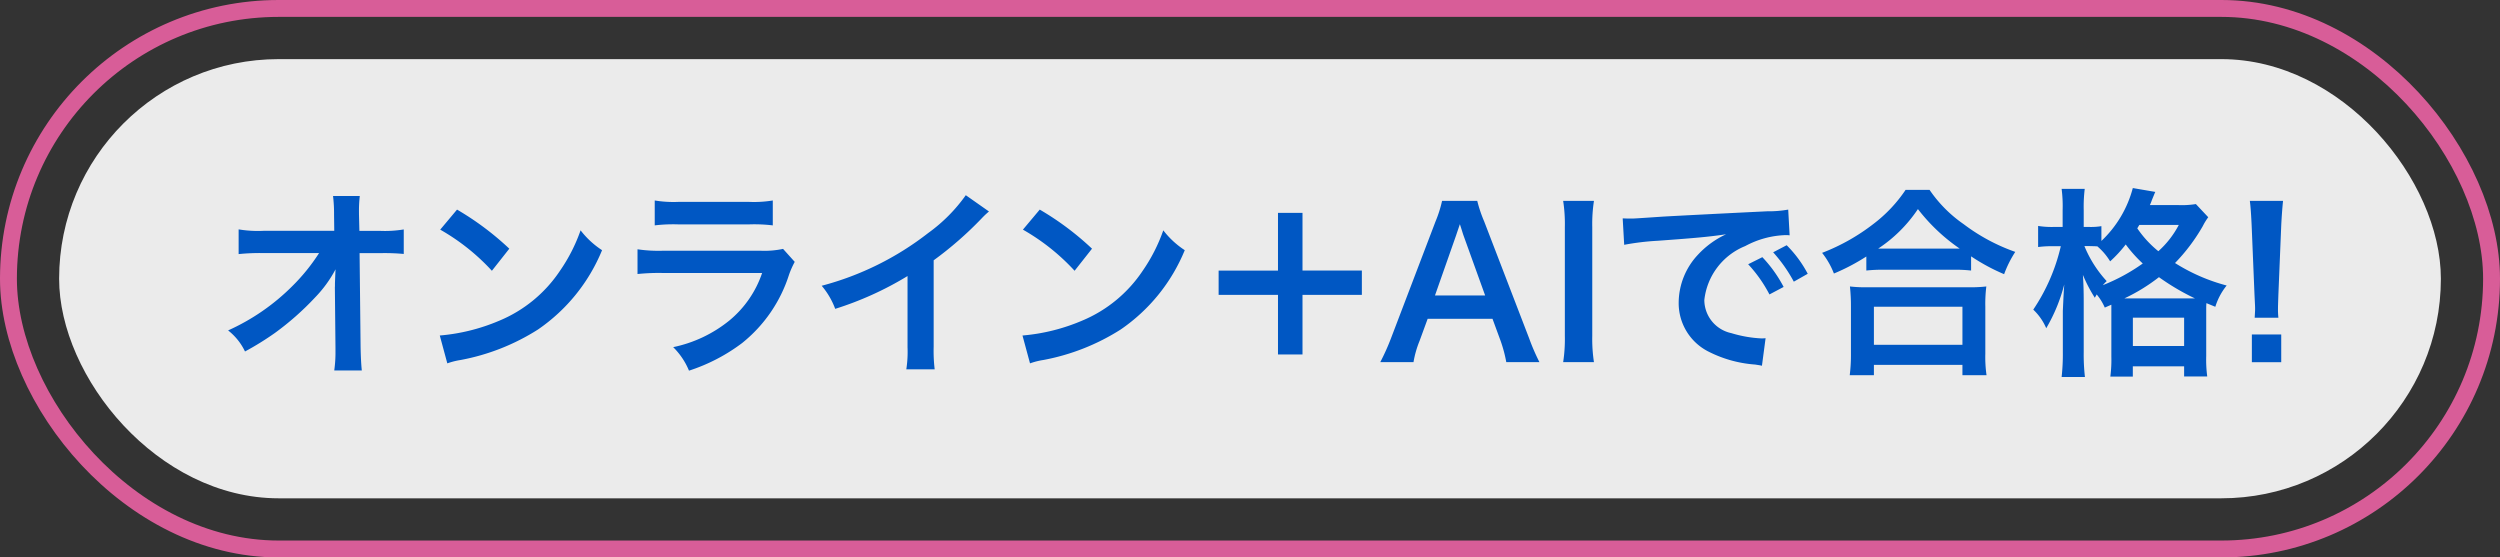
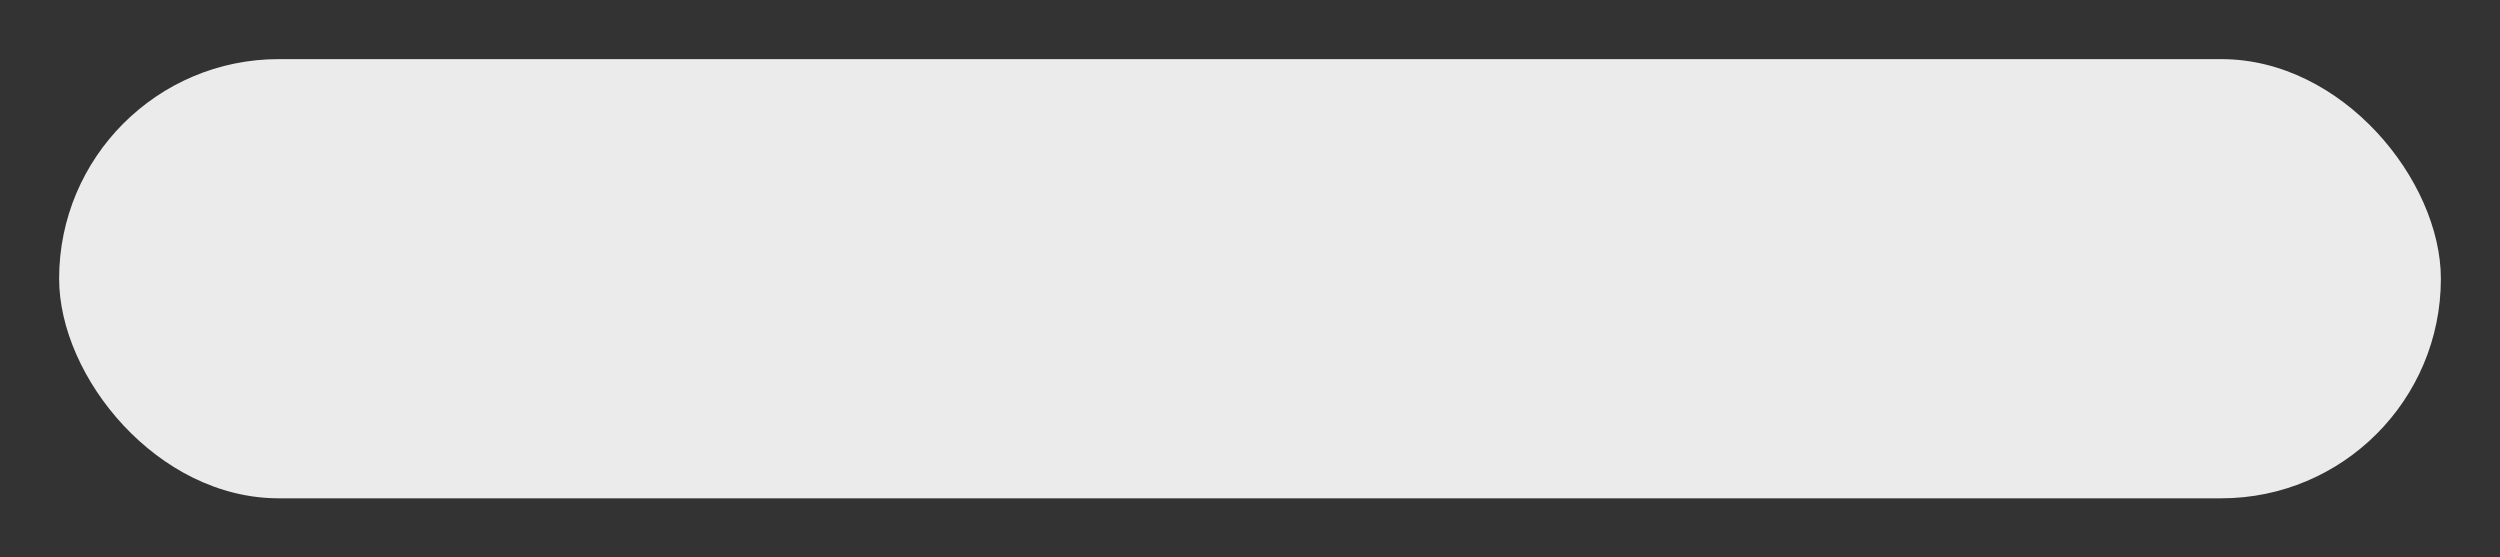
<svg xmlns="http://www.w3.org/2000/svg" id="on_ai_comment.svg" width="148" height="33" viewBox="0 0 148 33">
  <rect x="0" y="0" width="148" height="33" fill="#333333" stroke="none" />
  <defs>
    <style>
      .cls-1 {
        fill: #fff;
      }

      .cls-1, .cls-2 {
        opacity: 0.9;
      }

      .cls-2 {
        fill: none;
        stroke: #ea62a3;
        stroke-width: 1px;
      }

      .cls-3 {
        fill: #0057c3;
        fill-rule: evenodd;
      }
    </style>
  </defs>
  <rect id="長方形_731" data-name="長方形 731" class="cls-1" x="3.5" y="3.5" width="141" height="26" rx="13" ry="13" />
-   <rect id="長方形_731-2" data-name="長方形 731" class="cls-2" x="0.5" y="0.5" width="147" height="32" rx="16" ry="16" />
-   <path id="オンライン_AIで合格_" data-name="オンライン＋AIで合格!" class="cls-3" d="M323.324,226.477l0.036,3.586v0.216a7.617,7.617,0,0,1-.072,1.151h1.631c-0.036-.335-0.06-0.791-0.072-1.379l-0.06-5.565h1.236a12.329,12.329,0,0,1,1.379.048v-1.451a6.818,6.818,0,0,1-1.415.084h-1.211l-0.024-.971v-0.072a7.907,7.907,0,0,1,.047-1.02h-1.583a8.651,8.651,0,0,1,.06,1.1l0.012,0.959h-4.149a6.973,6.973,0,0,1-1.512-.084v1.463a12.5,12.5,0,0,1,1.476-.06h3.286a11.412,11.412,0,0,1-1.607,1.979,12.772,12.772,0,0,1-3.778,2.6,3.481,3.481,0,0,1,1,1.247,17.261,17.261,0,0,0,1.775-1.1,16.568,16.568,0,0,0,2.363-2.087,7.259,7.259,0,0,0,1.223-1.679c-0.012.192-.036,0.8-0.036,0.863v0.168Zm6.237-3.382a12.59,12.59,0,0,1,3.059,2.435l1.031-1.308a16.973,16.973,0,0,0-3.094-2.314Zm0.42,7.916a4.248,4.248,0,0,1,.792-0.2,12.964,12.964,0,0,0,4.569-1.8,10.528,10.528,0,0,0,3.8-4.7,5.129,5.129,0,0,1-1.271-1.175,10.013,10.013,0,0,1-1.224,2.4,8.009,8.009,0,0,1-3.562,2.938,11.416,11.416,0,0,1-3.55.888Zm12.276-8.168a9.212,9.212,0,0,1,1.379-.06h4.234a9.22,9.22,0,0,1,1.379.06v-1.475a6.823,6.823,0,0,1-1.4.084H343.66a6.817,6.817,0,0,1-1.4-.084v1.475Zm7.6,1.391a5.249,5.249,0,0,1-1.356.108H342.8a8.512,8.512,0,0,1-1.559-.084v1.464a12.2,12.2,0,0,1,1.535-.06h5.841a6.228,6.228,0,0,1-1.931,2.806,7.784,7.784,0,0,1-3.334,1.583,4.181,4.181,0,0,1,.936,1.392,10.677,10.677,0,0,0,3.142-1.632,8.473,8.473,0,0,0,2.782-4.053,5.41,5.41,0,0,1,.336-0.756Zm10.818-3.178a9.592,9.592,0,0,1-2.231,2.243,17.511,17.511,0,0,1-6.3,3.118,4.538,4.538,0,0,1,.8,1.367,19.428,19.428,0,0,0,4.282-1.942v4.221a6.749,6.749,0,0,1-.072,1.3h1.679a9.078,9.078,0,0,1-.06-1.332v-5.121a21.133,21.133,0,0,0,2.831-2.471,4.928,4.928,0,0,1,.443-0.419Zm3.382,2.039a12.59,12.59,0,0,1,3.059,2.435l1.031-1.308a16.973,16.973,0,0,0-3.094-2.314Zm0.42,7.916a4.248,4.248,0,0,1,.792-0.2,12.964,12.964,0,0,0,4.569-1.8,10.528,10.528,0,0,0,3.8-4.7,5.129,5.129,0,0,1-1.271-1.175,10.013,10.013,0,0,1-1.224,2.4,8.009,8.009,0,0,1-3.562,2.938,11.416,11.416,0,0,1-3.55.888Zm16.131-4.054h3.514v-1.439h-3.514V222.1h-1.451v3.418h-3.514v1.439h3.514v3.526h1.451v-3.526Zm14.027,3.982a12.638,12.638,0,0,1-.612-1.415l-2.662-6.921a7.911,7.911,0,0,1-.408-1.211H388.87a7.076,7.076,0,0,1-.384,1.211l-2.638,6.921a13.179,13.179,0,0,1-.636,1.415h1.967a5.985,5.985,0,0,1,.36-1.26l0.479-1.307h3.838l0.48,1.307a8.069,8.069,0,0,1,.336,1.26h1.967Zm-3.214-3.946H388.45l1.248-3.55c0.036-.108.036-0.108,0.227-0.672,0.132,0.4.168,0.54,0.216,0.672Zm4.618-5.6a8.96,8.96,0,0,1,.1,1.547v6.453a9.049,9.049,0,0,1-.1,1.547h1.823a9.049,9.049,0,0,1-.1-1.547v-6.453a8.96,8.96,0,0,1,.1-1.547h-1.823Zm3.613,2.6a15.037,15.037,0,0,1,1.991-.24c2.327-.168,3.07-0.24,4.042-0.384a5.3,5.3,0,0,0-1.667,1.211,4.176,4.176,0,0,0-1.14,2.819,3.209,3.209,0,0,0,1.715,2.89,7.214,7.214,0,0,0,2.807.792c0.228,0.036.252,0.036,0.407,0.072l0.216-1.631c-0.12.012-.228,0.012-0.24,0.012a7.283,7.283,0,0,1-1.787-.312,2.015,2.015,0,0,1-1.6-1.955,3.9,3.9,0,0,1,2.423-3.2,5.363,5.363,0,0,1,2.375-.648,1.858,1.858,0,0,1,.252.012l-0.084-1.523a6.465,6.465,0,0,1-1.236.1c-3.2.156-5.253,0.264-6.128,0.312-1.763.119-1.763,0.119-1.979,0.119-0.06,0-.192,0-0.456-0.012Zm7.34,1.151a8.089,8.089,0,0,1,1.259,1.787l0.84-.444a7.792,7.792,0,0,0-1.26-1.763Zm3.526,0.564a6.937,6.937,0,0,0-1.247-1.691l-0.8.419a8.818,8.818,0,0,1,1.223,1.739Zm3.461-.192a9.017,9.017,0,0,1,1.031-.048h4.1a8.707,8.707,0,0,1,1.079.048v-0.84a11.692,11.692,0,0,0,1.955,1.056,6.461,6.461,0,0,1,.66-1.32,11.242,11.242,0,0,1-3.058-1.643,7.817,7.817,0,0,1-2.015-2.027H416.31a8.373,8.373,0,0,1-1.883,2,11.951,11.951,0,0,1-3.059,1.727,4.647,4.647,0,0,1,.7,1.224,12.251,12.251,0,0,0,1.919-1.008v0.828Zm1.043-1.3H414.69a8.375,8.375,0,0,0,2.351-2.338,10.948,10.948,0,0,0,2.471,2.338h-4.486Zm-0.587,7.484V231.1h5.241v0.611h1.427a7.477,7.477,0,0,1-.072-1.259v-2.806a8.179,8.179,0,0,1,.06-1.188,7.864,7.864,0,0,1-1.043.048h-6a7.557,7.557,0,0,1-1.032-.048,10.834,10.834,0,0,1,.06,1.188v2.794a9.569,9.569,0,0,1-.072,1.271h1.428Zm0-4.041h5.241v2.254h-5.241v-2.254Zm14.057-.12v3.07a7.582,7.582,0,0,1-.06,1.187h1.331v-0.611H432.8v0.6h1.368a7.567,7.567,0,0,1-.06-1.2v-2.639c0-.275,0-0.359.012-0.5l0.527,0.216a3.766,3.766,0,0,1,.672-1.26,10.922,10.922,0,0,1-3.058-1.331,10.857,10.857,0,0,0,1.643-2.183,3.606,3.606,0,0,1,.324-0.528l-0.732-.779a5.28,5.28,0,0,1-1.044.06h-1.679a3.045,3.045,0,0,0,.12-0.3c0.12-.288.144-0.36,0.2-0.48l-1.331-.228a6.633,6.633,0,0,1-1.859,3.131v-0.876a3.7,3.7,0,0,1-.7.048h-0.347v-1.007a8.685,8.685,0,0,1,.06-1.248h-1.368a7.9,7.9,0,0,1,.06,1.248v1.007h-0.551a5.133,5.133,0,0,1-.9-0.06v1.248a6.16,6.16,0,0,1,.888-0.048h0.455a11.238,11.238,0,0,1-1.631,3.754,3.3,3.3,0,0,1,.768,1.1,10.022,10.022,0,0,0,1.067-2.591c-0.036.528-.036,0.528-0.084,1.559v2.447a12.285,12.285,0,0,1-.072,1.475h1.38a11.755,11.755,0,0,1-.072-1.475v-3c0-.588-0.012-1.008-0.048-1.571a8.637,8.637,0,0,0,.707,1.355c0.048-.1.072-0.12,0.108-0.2a3.209,3.209,0,0,1,.48.78Zm-1.272-3.466c0.156,0,.216,0,0.444.012a3.629,3.629,0,0,1,.756.887,7.531,7.531,0,0,0,.923-1,8.061,8.061,0,0,0,1.008,1.127,11.027,11.027,0,0,1-2.363,1.283c0.084-.1.12-0.132,0.228-0.24a6.93,6.93,0,0,1-1.319-2.074h0.323Zm2.039,3.094a10.719,10.719,0,0,0,2.051-1.259,13.842,13.842,0,0,0,2.135,1.259h-4.186Zm3.227-4.354a5.517,5.517,0,0,1-1.212,1.559,6.311,6.311,0,0,1-1.247-1.355c0.06-.1.072-0.12,0.12-0.2h2.339Zm-2.723,5.493H432.8v1.679h-3.034v-1.679Zm8.618,0a4.286,4.286,0,0,1-.024-0.5c0-.167,0-0.167.024-0.875l0.168-4.078c0.024-.515.072-1.139,0.108-1.463h-1.967c0.048,0.336.084,0.935,0.108,1.463l0.168,4.078c0.036,0.732.036,0.732,0.036,0.864s-0.012.263-.024,0.515h1.4Zm0.168,2.627V229.3h-1.739v1.643h1.739Z" transform="translate(-303.5 -209.5)" />
</svg>